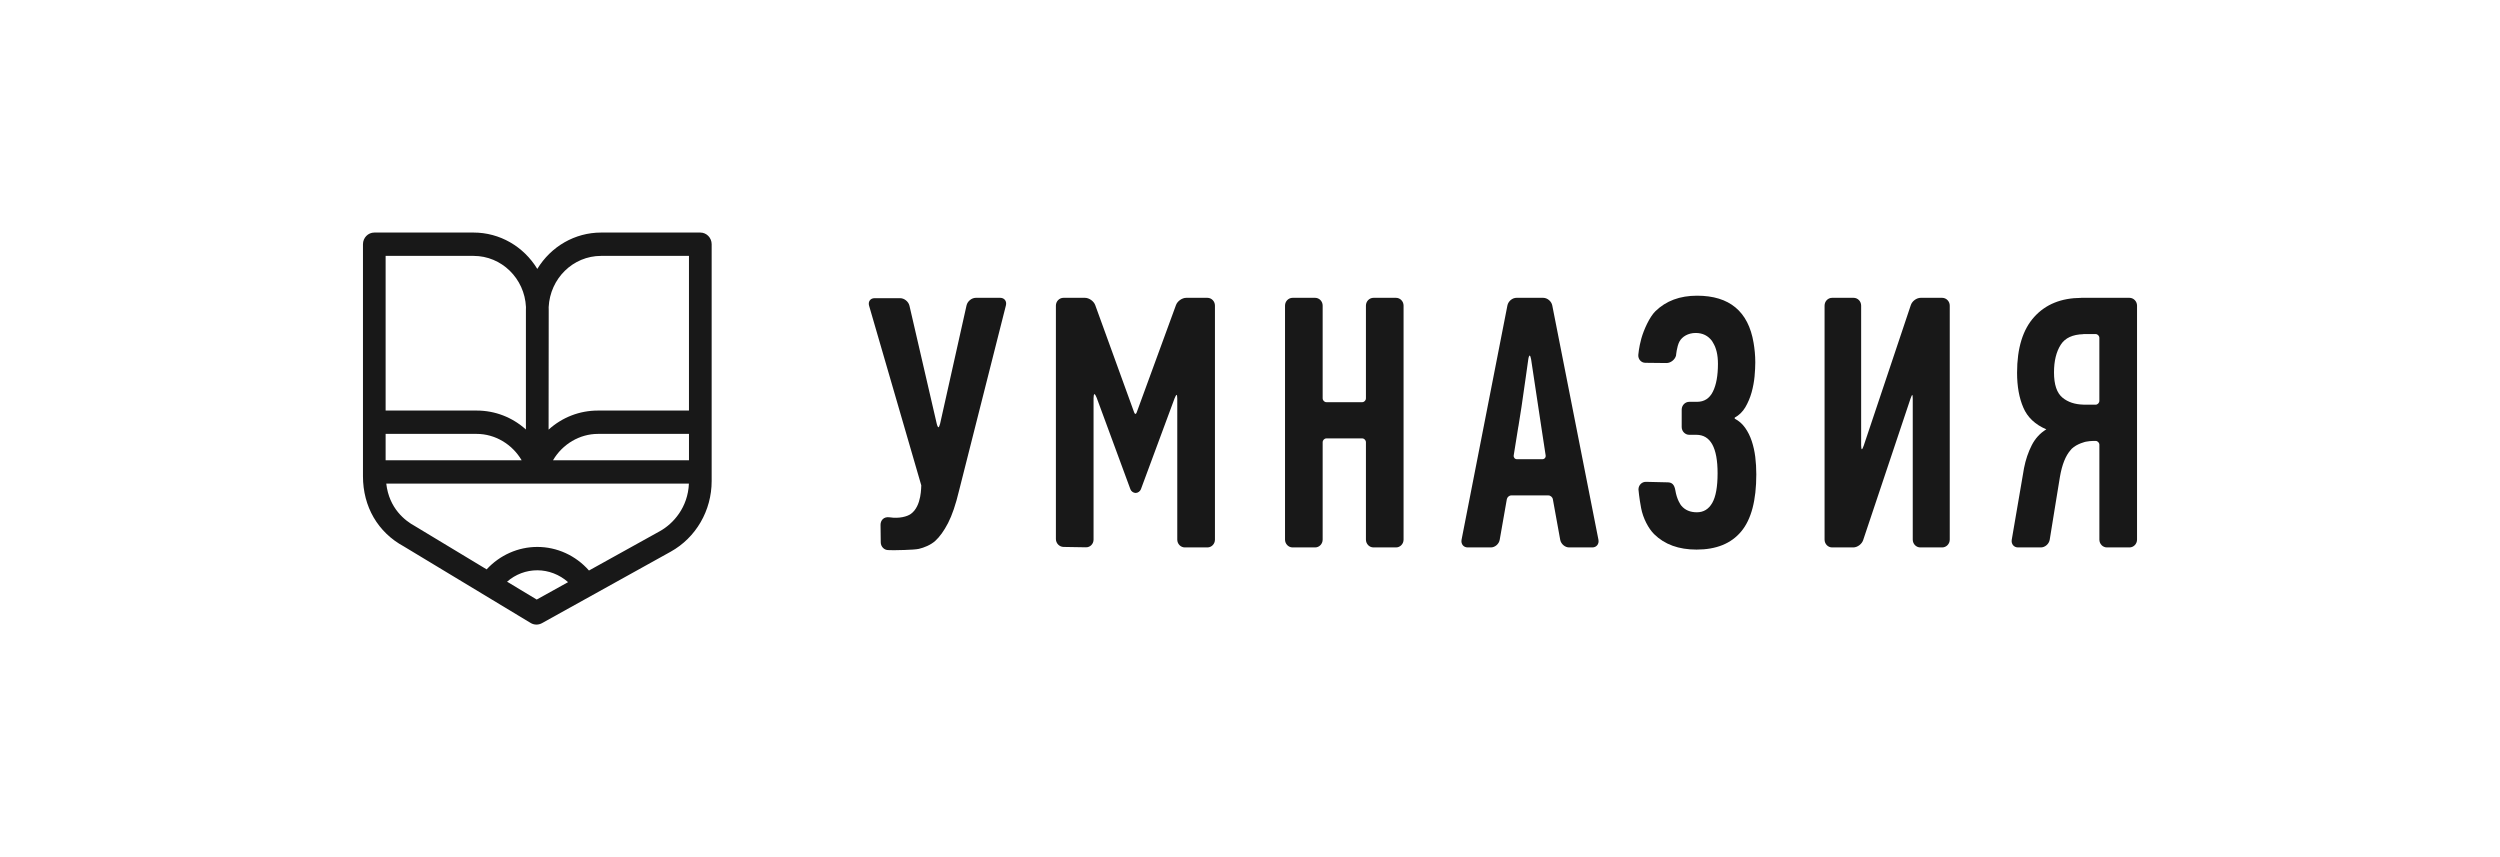
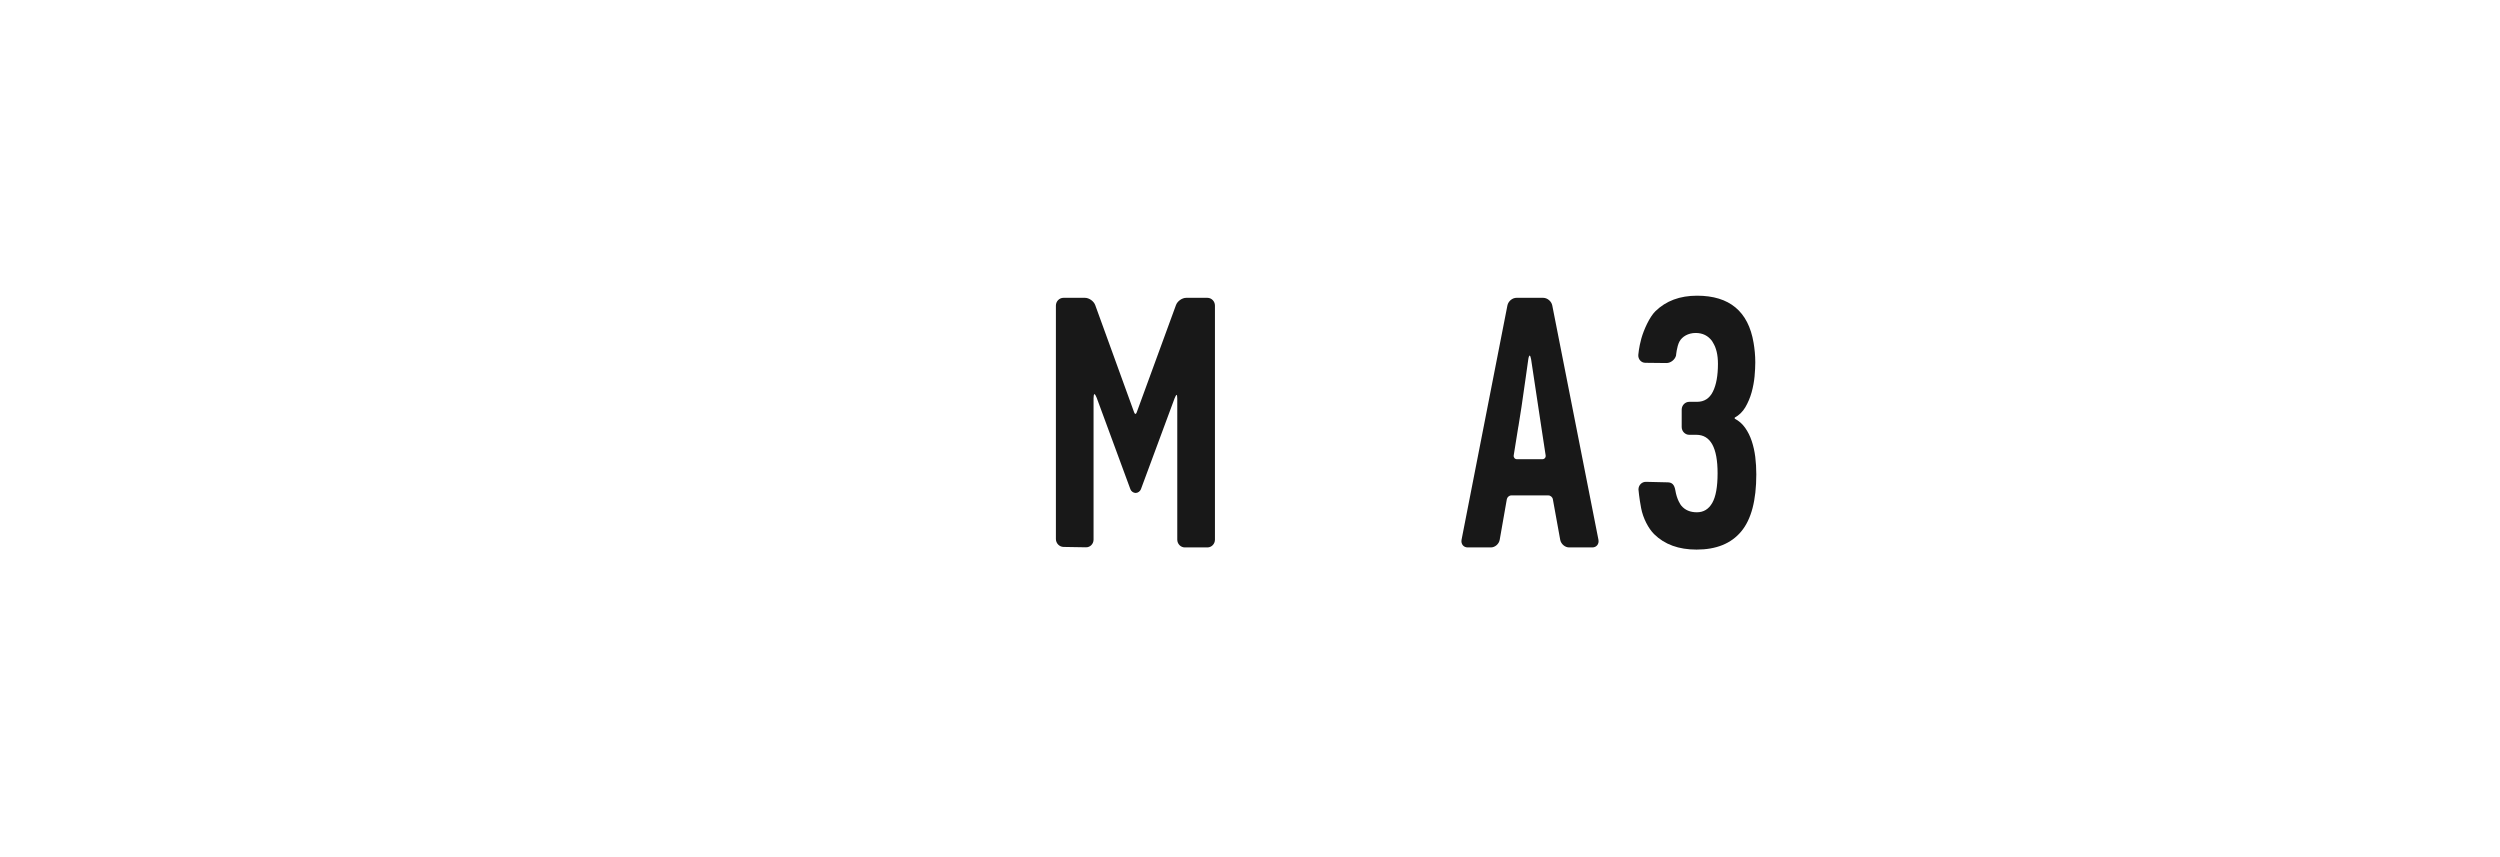
<svg xmlns="http://www.w3.org/2000/svg" width="140" height="48" viewBox="0 0 140 48" fill="none">
-   <path d="M56.014 16.678H54.647C54.414 16.678 54.179 16.869 54.126 17.104L52.649 23.715C52.621 23.831 52.58 23.928 52.553 23.928C52.525 23.928 52.479 23.832 52.454 23.715L50.93 17.122C50.877 16.89 50.64 16.698 50.409 16.698H48.974C48.742 16.698 48.603 16.887 48.668 17.117L51.592 27.181C51.577 27.209 51.633 28.344 50.998 28.786C50.807 28.921 50.362 29.053 49.825 28.97C49.48 28.917 49.31 29.149 49.31 29.389L49.322 30.376C49.326 30.616 49.518 30.81 49.751 30.805L50.05 30.812C50.05 30.812 51.171 30.803 51.458 30.736C51.744 30.669 52.114 30.522 52.368 30.295C52.621 30.067 52.862 29.732 53.091 29.291C53.318 28.85 53.523 28.247 53.705 27.483L56.331 17.103C56.39 16.868 56.246 16.678 56.014 16.678Z" fill="#181818" />
  <path d="M67.613 16.678H66.431C66.198 16.678 65.936 16.861 65.854 17.086L63.656 23.093C63.618 23.207 63.552 23.207 63.512 23.093L61.333 17.086C61.249 16.862 60.99 16.678 60.756 16.678H59.555C59.321 16.678 59.13 16.874 59.13 17.115V30.183C59.13 30.423 59.321 30.622 59.555 30.628L60.816 30.649C61.049 30.653 61.239 30.46 61.239 30.219V22.29C61.239 22.168 61.26 22.07 61.288 22.07C61.316 22.07 61.372 22.162 61.414 22.274L63.303 27.399C63.342 27.512 63.473 27.605 63.589 27.605H63.603C63.72 27.605 63.848 27.512 63.89 27.399L65.774 22.314C65.816 22.202 65.868 22.111 65.89 22.111C65.912 22.111 65.927 22.21 65.927 22.328V30.219C65.927 30.46 66.119 30.656 66.352 30.656H67.613C67.849 30.656 68.037 30.46 68.037 30.219V17.115C68.037 16.874 67.849 16.678 67.613 16.678Z" fill="#181818" />
-   <path d="M78.176 16.678H76.918C76.682 16.678 76.492 16.874 76.492 17.115V22.304C76.492 22.424 76.396 22.522 76.28 22.522H74.283C74.164 22.522 74.069 22.424 74.069 22.304V17.115C74.069 16.874 73.88 16.678 73.647 16.678H72.385C72.153 16.678 71.961 16.874 71.961 17.115V30.218C71.961 30.459 72.153 30.656 72.385 30.656H73.647C73.88 30.656 74.069 30.459 74.069 30.218V24.768C74.069 24.649 74.164 24.55 74.283 24.55H76.28C76.396 24.55 76.492 24.649 76.492 24.768V30.219C76.492 30.46 76.682 30.656 76.918 30.656H78.176C78.409 30.656 78.6 30.46 78.6 30.219V17.115C78.6 16.874 78.409 16.678 78.176 16.678Z" fill="#181818" />
  <path d="M86.418 16.678H84.923C84.689 16.678 84.462 16.87 84.415 17.106L81.847 30.227C81.804 30.463 81.956 30.656 82.189 30.656H83.488C83.722 30.656 83.945 30.462 83.984 30.225L84.382 27.958C84.403 27.84 84.516 27.743 84.632 27.743H86.708C86.825 27.743 86.94 27.84 86.96 27.958L87.371 30.225C87.414 30.462 87.636 30.656 87.872 30.656H89.171C89.405 30.656 89.558 30.463 89.513 30.227L86.927 17.106C86.881 16.87 86.651 16.678 86.418 16.678ZM86.376 25.715H84.945C84.83 25.715 84.752 25.618 84.768 25.5L85.028 23.881L85.031 23.881C85.031 23.881 85.139 23.22 85.203 22.793C85.345 21.837 85.583 20.128 85.583 20.128C85.597 20.009 85.634 19.911 85.662 19.911C85.689 19.911 85.723 20.009 85.743 20.128L86.309 23.881L86.556 25.5C86.574 25.618 86.493 25.715 86.376 25.715Z" fill="#181818" />
  <path d="M98.098 24.701C98.007 24.427 97.884 24.179 97.729 23.959C97.573 23.738 97.378 23.566 97.144 23.446V23.387C97.39 23.252 97.59 23.057 97.74 22.804C97.887 22.55 98.007 22.272 98.091 21.97C98.174 21.669 98.228 21.371 98.256 21.076C98.282 20.782 98.296 20.521 98.296 20.294C98.296 19.89 98.257 19.531 98.2 19.193C97.906 17.445 96.856 16.559 95.034 16.559C94.07 16.559 93.294 16.85 92.7 17.431C92.376 17.75 92.056 18.457 91.915 18.957C91.776 19.455 91.744 19.877 91.744 19.877C91.73 20.117 91.907 20.316 92.138 20.317L93.322 20.33C93.555 20.332 93.797 20.143 93.857 19.913C93.857 19.913 93.899 19.405 94.049 19.127C94.198 18.849 94.54 18.646 94.957 18.646C95.346 18.646 95.652 18.797 95.874 19.097C95.894 19.127 95.909 19.162 95.93 19.193C96.112 19.486 96.205 19.877 96.205 20.374C96.205 21.029 96.112 21.549 95.923 21.93C95.734 22.312 95.437 22.502 95.034 22.502H94.6C94.365 22.502 94.175 22.699 94.175 22.938V23.913C94.175 24.154 94.365 24.349 94.6 24.349H94.995C95.788 24.349 96.185 25.067 96.185 26.5C96.185 27.262 96.085 27.818 95.885 28.166C95.685 28.515 95.399 28.688 95.025 28.688C94.65 28.688 94.361 28.565 94.153 28.316C94.117 28.275 93.905 27.984 93.819 27.458C93.764 27.137 93.632 27.017 93.398 27.011L92.178 26.983C91.943 26.976 91.754 27.169 91.754 27.41C91.754 27.41 91.795 27.893 91.903 28.454C92.009 29.017 92.311 29.596 92.632 29.913C93.216 30.49 94.009 30.777 95.008 30.777C96.111 30.777 96.944 30.439 97.507 29.763C98.072 29.088 98.353 28.02 98.353 26.561C98.353 26.225 98.333 25.902 98.295 25.586C98.255 25.27 98.189 24.976 98.098 24.701Z" fill="#181818" />
-   <path d="M108.761 16.678H107.559C107.325 16.678 107.075 16.865 107.003 17.093L104.37 24.953C104.332 25.068 104.285 25.16 104.263 25.16C104.244 25.16 104.224 25.062 104.224 24.942V17.115C104.224 16.874 104.036 16.678 103.801 16.678H102.598C102.364 16.678 102.176 16.874 102.176 17.115V30.218C102.176 30.459 102.364 30.656 102.598 30.656H103.781C104.015 30.656 104.266 30.469 104.339 30.241L106.988 22.324C107.027 22.211 107.069 22.117 107.086 22.117C107.102 22.117 107.114 22.216 107.114 22.336V30.219C107.114 30.46 107.304 30.656 107.539 30.656H108.76C108.994 30.656 109.186 30.46 109.186 30.219V17.115C109.186 16.874 108.994 16.678 108.761 16.678Z" fill="#181818" />
-   <path d="M119.25 16.678H116.551C116.551 16.678 116.545 16.68 116.54 16.681C115.436 16.687 114.56 17.038 113.923 17.741C113.277 18.451 112.956 19.494 112.956 20.872C112.956 21.636 113.073 22.287 113.307 22.827C113.54 23.372 113.97 23.775 114.594 24.043C114.243 24.257 113.97 24.555 113.776 24.937C113.581 25.32 113.437 25.745 113.345 26.215L112.658 30.225C112.618 30.462 112.774 30.656 113.009 30.656H114.287C114.523 30.656 114.743 30.462 114.784 30.225L115.092 28.322L115.357 26.699C115.476 26.008 115.677 25.519 115.945 25.215C115.945 25.215 115.988 25.157 116.013 25.134C116.317 24.839 116.809 24.735 116.809 24.735C116.923 24.711 117.113 24.691 117.23 24.691H117.352C117.467 24.691 117.565 24.79 117.565 24.909V30.219C117.565 30.46 117.755 30.656 117.989 30.656H119.251C119.481 30.656 119.674 30.46 119.674 30.219V17.115C119.674 16.874 119.48 16.678 119.25 16.678ZM117.564 22.444C117.564 22.564 117.467 22.663 117.352 22.663H116.664V22.659C116.196 22.647 115.809 22.521 115.504 22.272C115.184 22.011 115.024 21.539 115.024 20.855C115.024 20.213 115.151 19.695 115.406 19.299C115.648 18.922 116.071 18.732 116.665 18.714V18.709L116.674 18.707C116.771 18.707 116.875 18.707 116.956 18.707H117.352C117.467 18.707 117.564 18.805 117.564 18.926V22.444Z" fill="#181818" />
-   <path d="M39.217 13.023H33.659C32.201 13.023 30.858 13.796 30.089 15.06C29.322 13.796 27.979 13.023 26.52 13.023H20.962C20.611 13.023 20.326 13.316 20.326 13.676V26.667C20.326 28.377 21.162 29.811 22.613 30.599L29.721 34.889C29.819 34.947 29.93 34.977 30.04 34.977C30.147 34.977 30.249 34.951 30.345 34.9L37.555 30.897C38.972 30.111 39.853 28.594 39.853 26.937V13.676C39.853 13.316 39.568 13.023 39.217 13.023ZM30.725 17.204C30.803 15.592 32.091 14.33 33.659 14.33H38.582V22.991H33.486C32.456 22.991 31.487 23.368 30.721 24.059L30.728 17.351C30.728 17.299 30.726 17.245 30.725 17.204ZM33.486 24.298H38.583V25.774H30.969C31.498 24.87 32.461 24.298 33.486 24.298ZM38.579 27.081C38.524 28.41 37.712 29.325 36.951 29.747L32.983 31.949C32.242 31.108 31.194 30.628 30.088 30.628C29.016 30.628 27.99 31.085 27.252 31.885L23.23 29.458C22.691 29.166 21.788 28.475 21.631 27.081H38.579ZM21.595 22.991V14.33H26.52C28.089 14.33 29.377 15.592 29.454 17.192C29.453 17.245 29.451 17.299 29.451 17.351V24.052C28.687 23.366 27.721 22.991 26.694 22.991H21.595ZM29.212 25.774H21.595V24.298H26.693C27.719 24.298 28.681 24.87 29.212 25.774ZM31.812 32.6L30.056 33.575L28.396 32.574C28.87 32.161 29.464 31.936 30.089 31.936C30.717 31.936 31.334 32.176 31.812 32.6Z" fill="#181818" />
</svg>